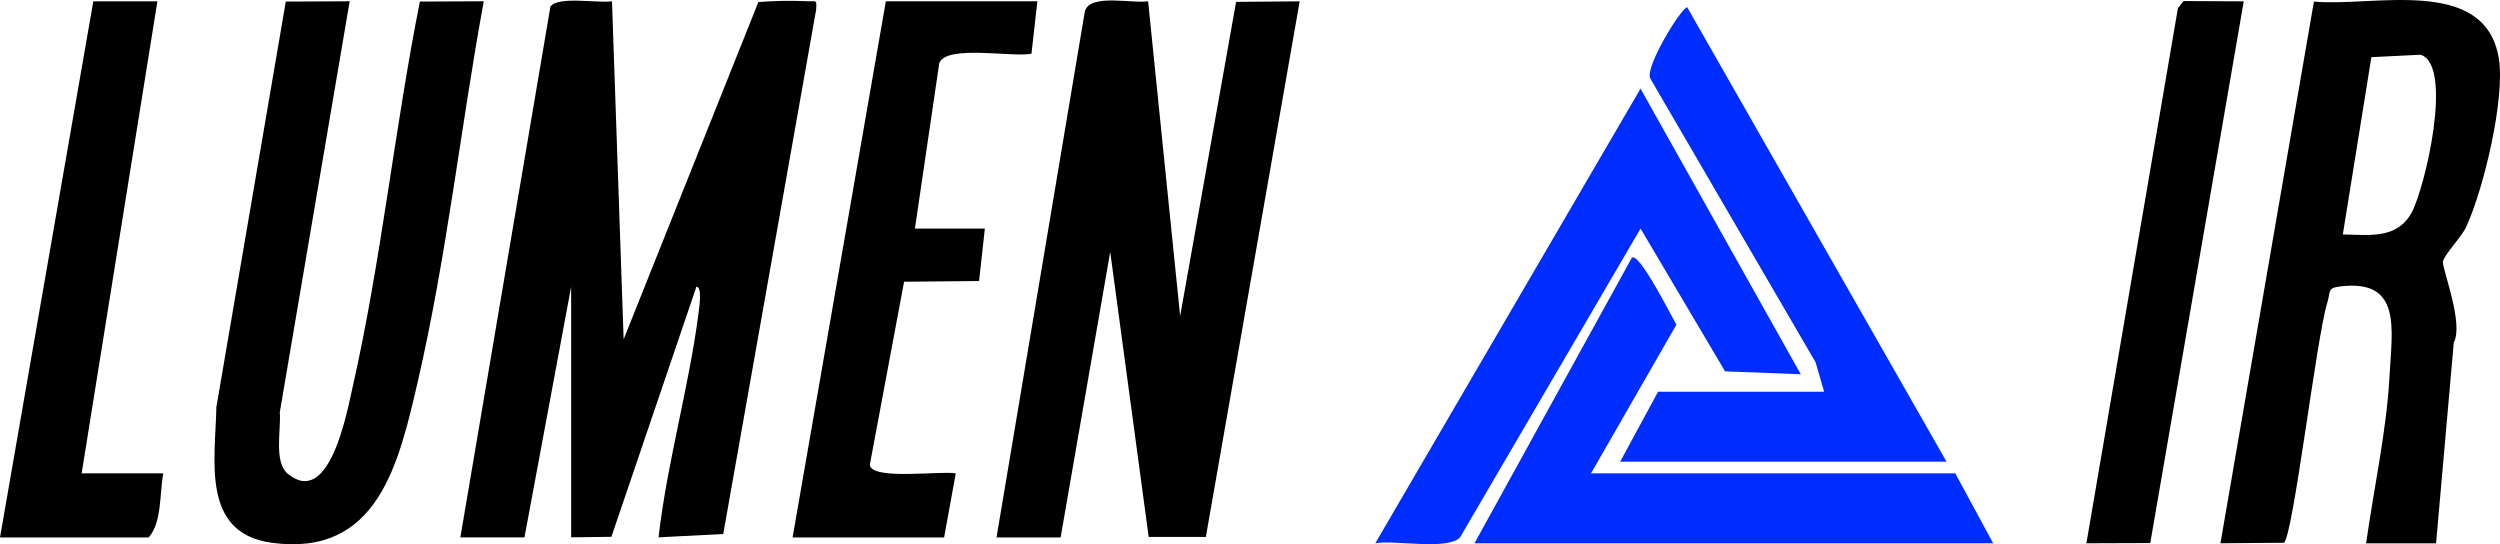
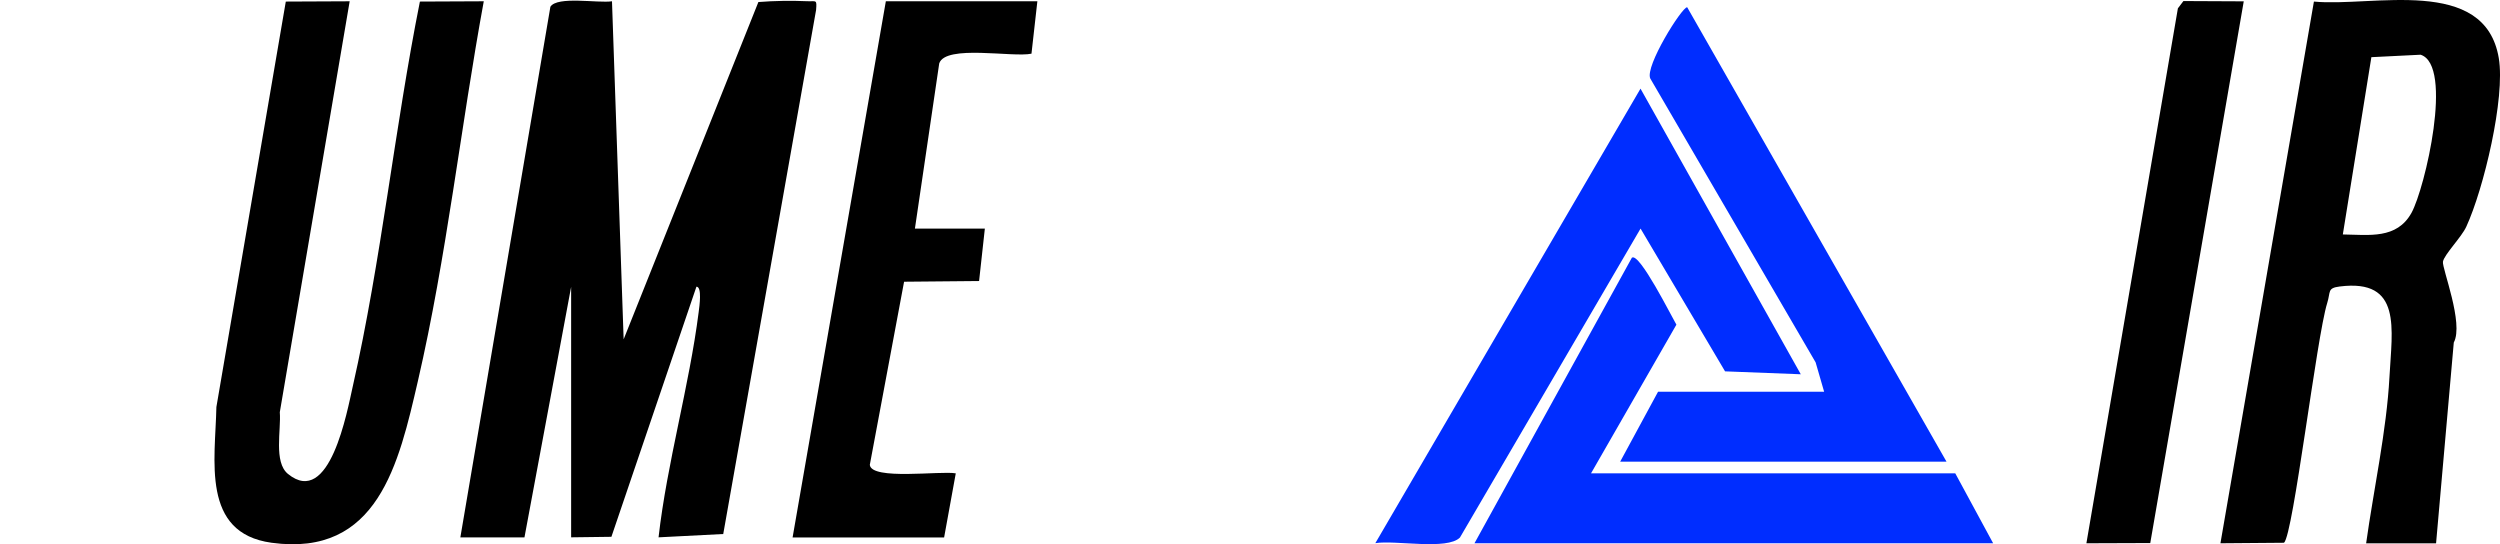
<svg xmlns="http://www.w3.org/2000/svg" viewBox="0 0 428.97 93.39" data-name="Layer 1" id="Layer_1">
  <defs>
    <style>
      .cls-1 {
        fill: #002dff;
      }
    </style>
  </defs>
  <path d="M98,49.22l-8.01,42.99h-11S94.44,1.16,94.44,1.16c1.18-1.88,8.17-.58,10.57-.94l2,58L130.13.35c2.76-.22,5.63-.26,8.4-.14,1.53.07,1.65-.39,1.5,1.51l-15.93,89.91-11.1.57c1.46-12.83,5.26-25.9,6.88-38.62.14-1.07.61-4.38-.38-4.39l-14.59,42.92-6.91.09v-43Z" id="M" />
-   <path d="M197,.22l5.5,54.01L212.1.32l10.91-.09-16.1,91.9h-9.81s-6.6-48.91-6.6-48.91l-8.51,49h-11S186.16,1.88,186.16,1.88c1.01-3.04,8.2-1.2,10.84-1.67Z" id="N" />
  <path d="M418,93.23h-12c1.27-9.12,3.52-19.41,4-28.51.44-8.32,2.22-16.92-8.54-15.56-2.16.27-1.53.9-2.14,2.84-1.81,5.76-5.83,39.77-7.41,41.13l-10.91.09L397.04.27c10.03.97,29.32-4.54,31.72,9.69,1.15,6.82-2.6,22.5-5.58,28.95-.83,1.8-3.79,4.78-4,5.99-.19,1.1,3.62,10.61,1.86,13.87l-3.04,34.46ZM402,40.23c4.49.06,9.26.86,11.79-3.72,2.3-4.17,7.26-25.3,1.56-27.12l-8.45.42-4.9,30.43Z" id="R" />
  <path d="M60,.22l-11.99,70.51c.25,3.05-1.08,8.57,1.4,10.59,7.18,5.85,10.16-10.77,11.13-15.06,4.87-21.48,7.18-44.33,11.51-65.99l10.96-.05c-3.96,21.54-6.36,43.8-11.31,65.19-3.27,14.14-6.86,30.23-25.11,27.72-12.13-1.67-9.64-14.19-9.46-23.29L49.04.27l10.96-.05Z" id="U" />
  <path d="M178,.22l-1.01,8.99c-3.19.69-14.75-1.62-15.83,1.67l-4.17,28.34h12s-.99,9-.99,9l-12.87.12-5.88,31.42c.26,2.69,12.14.99,14.75,1.46l-2,11h-26L152,.22h26Z" id="E" />
-   <path d="M0,92.22L16.01.23h11s-13,80.99-13,80.99h14c-.64,3.5-.21,8.42-2.5,11H0Z" id="L" />
  <polygon points="385 .23 368.96 93.18 358 93.22 373.7 1.43 374.65 .18 385 .23" id="I" />
  <g data-name="A group" id="A_group">
    <path d="M273,81.22h62.5l6.5,12h-89l27.01-49c1.29-.98,6.87,10.21,7.64,11.49l-14.65,25.51Z" class="cls-1" />
    <path d="M309,64.22l-13-.5-14.5-24.5-30.99,53.01c-2.19,2.22-11.07.41-14.52.97l45.5-77.99,27.49,48.99Z" class="cls-1" />
    <path d="M334,79.22h-56l6.5-12h28.5l-1.46-5.04-28.37-48.71c-.97-2.04,5.41-12.25,6.33-12.23l44.5,77.98Z" class="cls-1" />
  </g>
</svg>